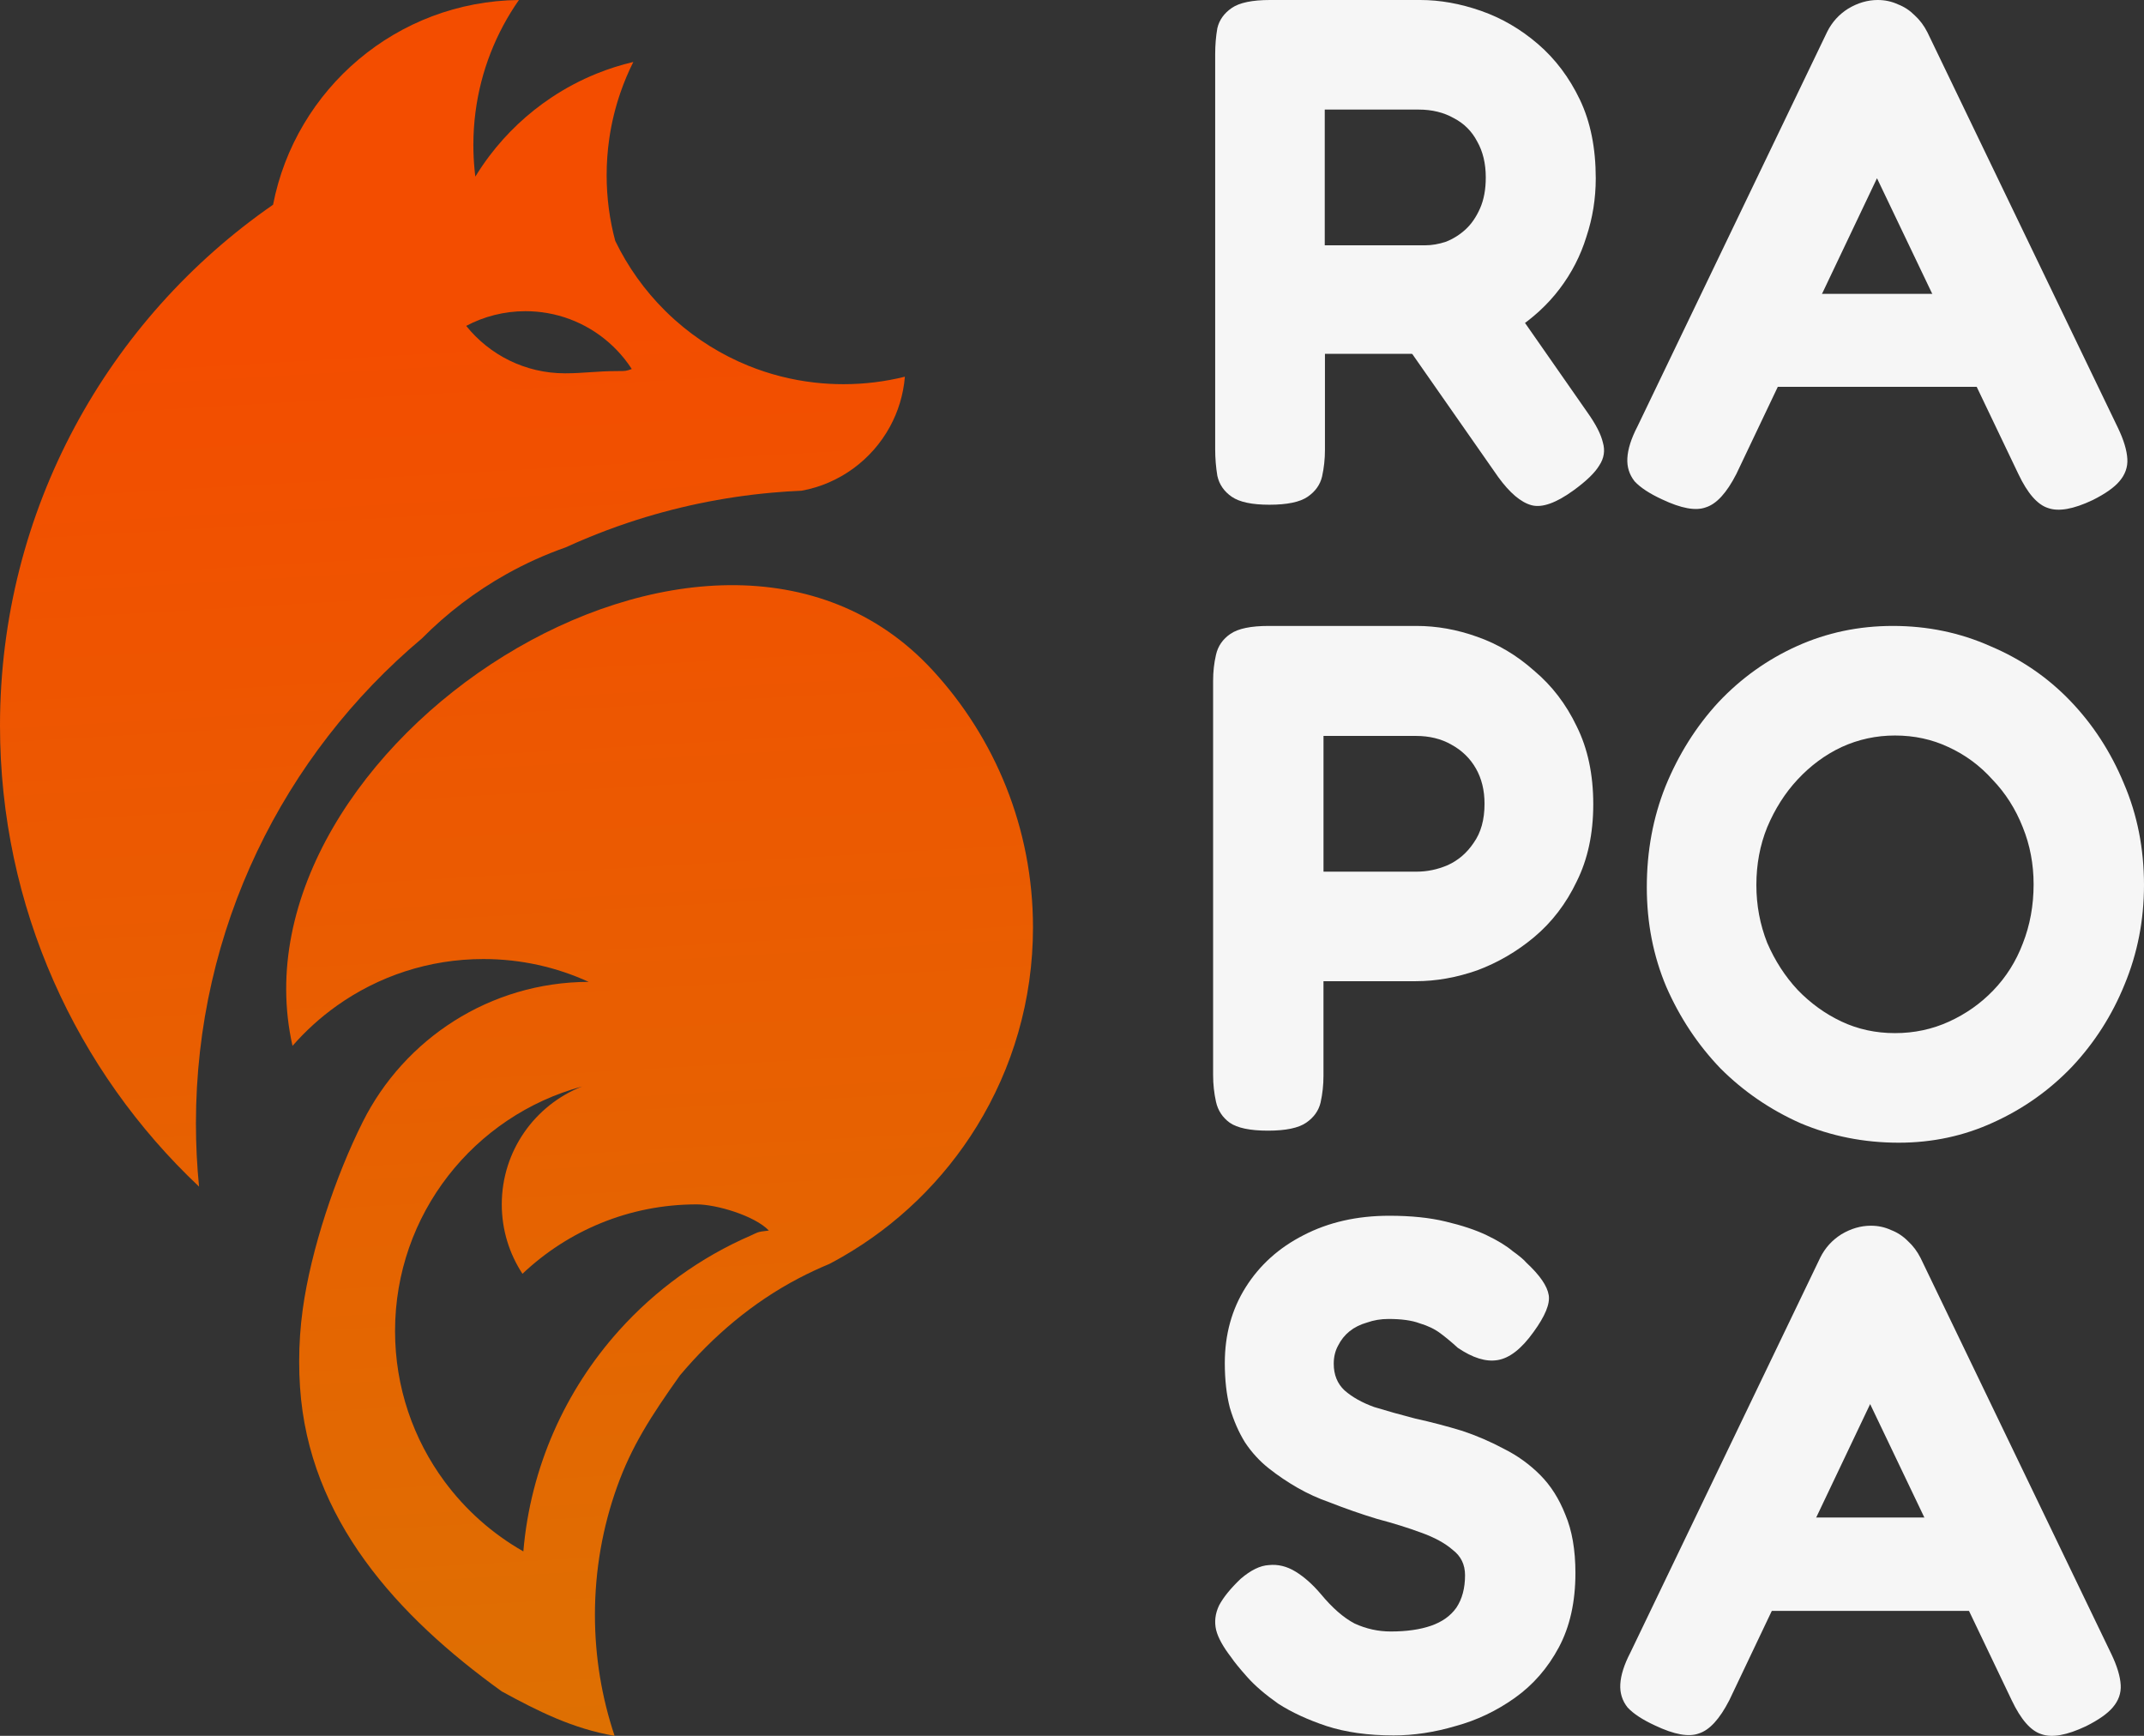
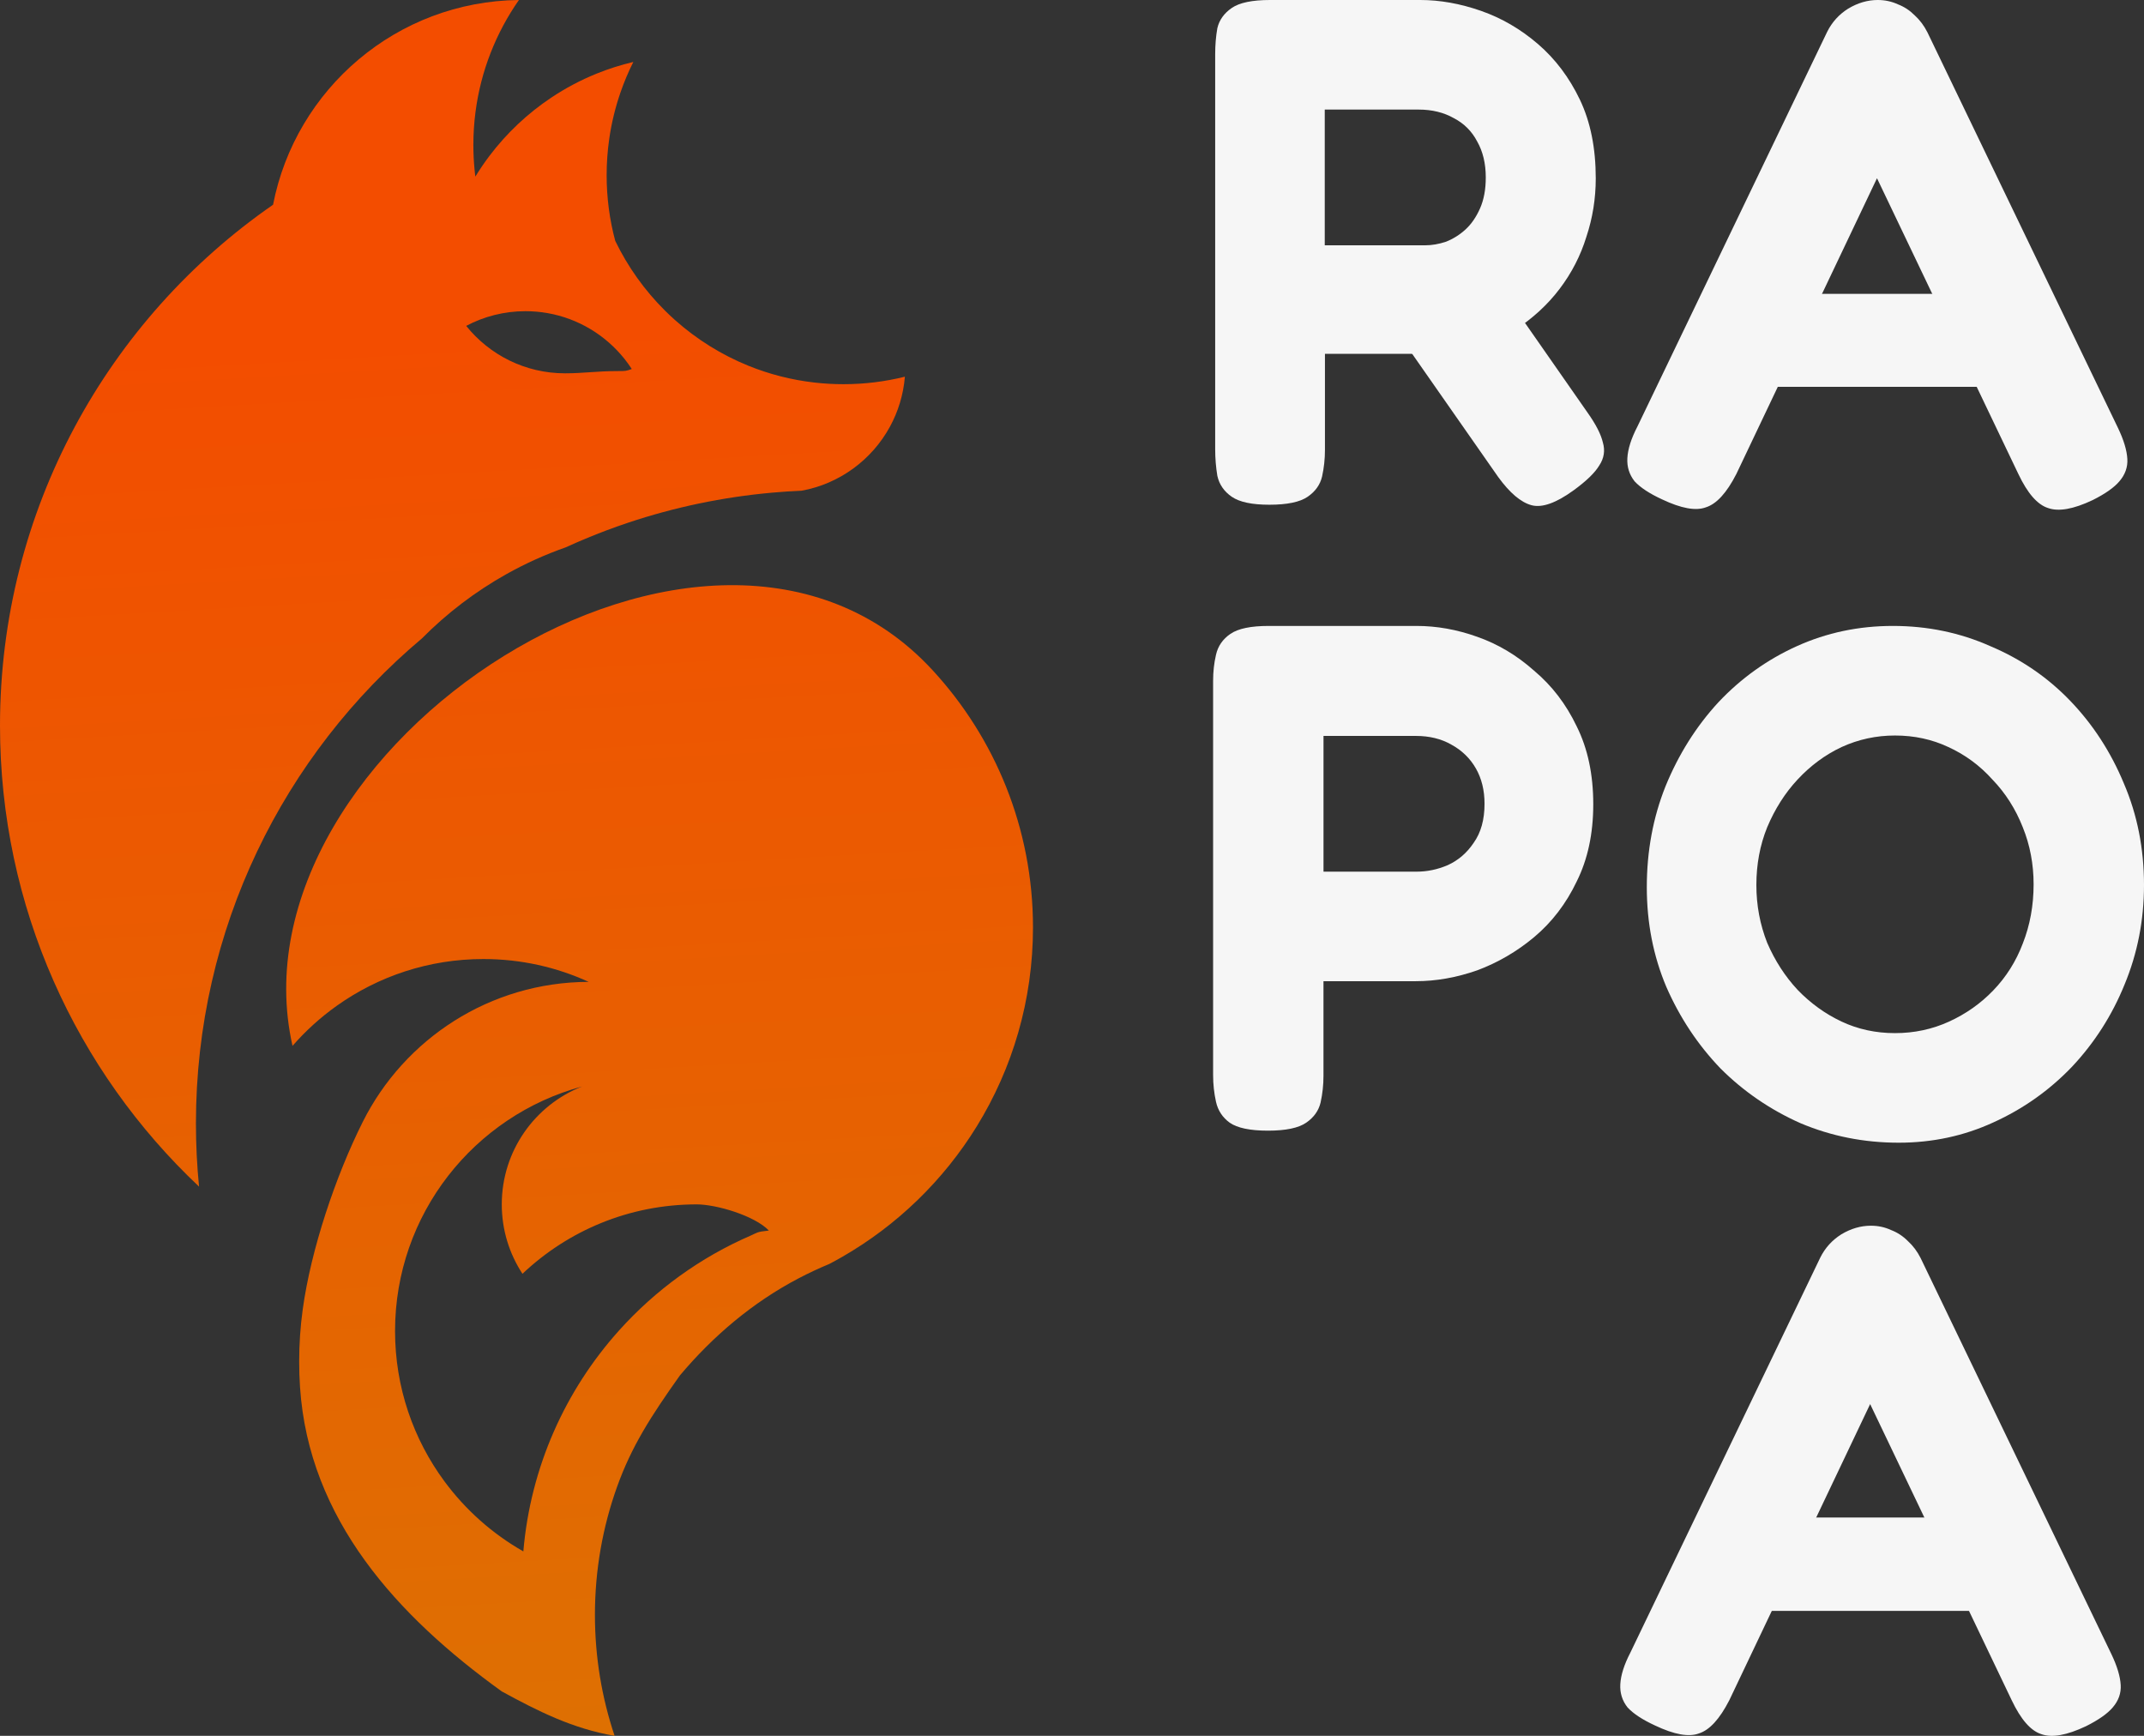
<svg xmlns="http://www.w3.org/2000/svg" width="5166" height="4182" viewBox="0 0 5166 4182" fill="none">
  <rect x="0" y="0" width="5166" height="4182" fill="#333333" stroke="none" />
  <path fill-rule="evenodd" clip-rule="evenodd" d="M1250.34 0C1195.42 78.564 1158.52 170.66 1145.65 270.286C1142.31 296.131 1140.59 322.482 1140.59 349.235C1140.59 368.704 1141.51 387.96 1143.29 406.963C1143.65 410.804 1144.04 414.634 1144.47 418.454C1144.74 420.81 1145.02 423.163 1145.31 425.511C1155.88 408.219 1167.28 391.495 1179.47 375.393C1220.8 320.773 1271.11 273.324 1328.2 235.241C1362.43 212.407 1399.1 192.941 1437.74 177.315C1466.16 165.821 1495.64 156.404 1526 149.255C1514.13 172.957 1503.75 197.54 1495 222.879C1482.64 258.691 1473.51 296.015 1467.97 334.499C1463.86 363.125 1461.72 392.393 1461.72 422.159C1461.72 476.82 1468.91 529.802 1482.39 580.212C1512.63 642.871 1553.26 699.573 1602.04 748.082C1610.03 756.021 1618.23 763.74 1626.64 771.231C1678.55 817.452 1738.4 854.943 1803.89 881.398C1853.92 901.609 1907.25 915.379 1962.84 921.681C1985.65 924.267 2008.84 925.595 2032.34 925.595C2083.38 925.595 2132.96 919.329 2180.35 907.524C2176.76 950.966 2164.08 991.827 2144.21 1028.2C2100.87 1107.5 2023.35 1165.46 1931.46 1182.25C1907.89 1183.26 1884.47 1184.8 1861.2 1186.86C1740.8 1197.55 1624.43 1222.21 1513.71 1259.23C1478.92 1270.86 1444.7 1283.7 1411.08 1297.72C1395.03 1304.41 1379.12 1311.37 1363.36 1318.59C1313.76 1336 1266.11 1357.56 1220.84 1382.86C1145.5 1424.96 1076.72 1477.41 1016.44 1538.28C683.617 1818.14 472.102 2237.62 472.102 2706.49C472.102 2757.9 474.644 2808.72 479.612 2858.83C184.335 2580.61 0 2185.95 0 1748.24C0 1228 260.39 768.586 657.951 493.201C712.128 214.257 956.294 3.154 1250.34 0ZM1266.11 749.716C1214.52 749.716 1165.93 762.517 1123.32 785.116C1179.25 854.795 1265.13 899.403 1361.42 899.403C1405.79 899.403 1437.55 894.001 1488.73 894.001C1507.28 894.001 1508.24 894.001 1522.28 889C1516.68 880.356 1510.64 872.014 1504.21 864.004C1458.81 807.435 1393.67 767.391 1319.23 754.324C1301.98 751.296 1284.23 749.716 1266.11 749.716Z" fill="url(#paint0_linear_33_2)" />
  <path fill-rule="evenodd" clip-rule="evenodd" d="M2246.91 1614.47C2397.2 1777.46 2489 1995.2 2489 2234.38C2489 2410.03 2439.49 2574.12 2353.67 2713.45C2273.34 2843.86 2161.2 2952.58 2028.06 3028.8C2018.26 3034.41 2008.35 3039.85 1998.33 3045.1C1973.01 3055.59 1948.27 3067.18 1924.16 3079.82C1813.16 3138.01 1718.12 3218.82 1638.38 3313.55C1567.6 3413.06 1521.32 3485.55 1486.67 3582.45C1452.24 3678.72 1433.49 3782.44 1433.49 3890.54C1433.49 3992.44 1450.15 4090.46 1480.9 4182C1380.01 4164.81 1295.79 4122.33 1209.04 4074.98C956.977 3893.28 743.993 3660.39 722.882 3341.64C721.539 3321.36 720.856 3300.9 720.856 3280.27C720.856 3237.61 723.776 3195.63 729.429 3154.53C749.237 3010.46 808.317 2834.16 874.018 2702.94C973.956 2503.33 1180.12 2366.15 1418.4 2365.52C1341.17 2330.19 1255.29 2310.51 1164.81 2310.51C1033.16 2310.51 911.253 2352.19 811.557 2423.08C772.275 2451.01 736.442 2483.47 704.821 2519.71C543.106 1803.55 1710.58 1032.79 2246.91 1614.47ZM1402.4 2617.61C1142.84 2687.82 951.88 2924.99 951.88 3206.75C951.88 3342.36 996.114 3467.64 1070.94 3568.94C1121.65 3637.61 1186.42 3695.26 1261 3737.65C1278.35 3534.07 1362.38 3349.5 1491.16 3205.89C1579 3107.95 1687.64 3029.05 1810.15 2976.16C1824.76 2969.85 1822.2 2967.84 1852.58 2964.64C1818.68 2929.14 1726.87 2901.62 1678.58 2901.62C1516.01 2901.62 1368.28 2965.19 1258.9 3068.83C1227.38 3020.81 1209.04 2963.35 1209.04 2901.62C1209.04 2772.55 1289.17 2662.21 1402.4 2617.61Z" fill="url(#paint1_linear_33_2)" />
  <path d="M3792.56 1180.6C3749.67 1211.89 3715.48 1224.06 3689.98 1217.1C3664.48 1210.15 3637.82 1187.55 3610 1149.31L3304 711.244L3601.31 673L3825.59 994.595C3845.3 1022.41 3857.47 1046.17 3862.1 1065.87C3867.9 1085.57 3865 1104.11 3853.41 1121.49C3842.98 1138.88 3822.69 1158.58 3792.56 1180.6Z" fill="#F6F6F6" />
  <path d="M3422.17 0C3469.73 1.58782e-05 3518.45 8.698 3568.33 26.095C3618.21 43.491 3664.04 70.165 3705.8 106.117C3747.56 142.069 3781.2 186.72 3806.72 240.068C3832.24 293.417 3845 356.624 3845 429.688C3845 478.398 3837.46 525.368 3822.38 570.598C3808.46 615.828 3787 657.58 3758 695.852C3729 734.123 3693.04 767.176 3650.12 795.01C3607.2 821.684 3557.89 840.82 3502.21 852.418H3192.49V1083.79C3192.49 1105.82 3190.17 1127.28 3185.53 1148.15C3180.89 1167.87 3169.29 1184.11 3150.72 1196.86C3132.16 1209.62 3101.42 1216 3058.5 1216C3016.74 1216 2986.58 1209.62 2968.02 1196.86C2949.46 1184.11 2937.86 1167.29 2933.22 1146.42C2929.74 1125.54 2928 1104.08 2928 1082.05V130.473C2928 108.437 2929.74 87.561 2933.22 67.846C2937.86 48.13 2949.46 31.893 2968.02 19.136C2986.58 6.378 3017.32 0 3060.24 0H3422.17ZM3192 591H3433.85C3450.09 591 3466.91 588.102 3484.3 582.304C3501.7 575.346 3517.36 565.49 3531.28 552.734C3545.2 539.979 3556.8 523.165 3566.08 502.293C3575.36 481.421 3580 456.489 3580 427.5C3580 393.872 3573.04 364.883 3559.12 340.532C3546.36 316.181 3527.8 297.627 3503.44 284.872C3479.09 270.957 3450.67 264 3418.19 264H3192V591Z" fill="#F6F6F6" />
  <path d="M5103.27 1030.91C5117.17 1059.88 5124.71 1084.8 5125.87 1105.66C5127.03 1125.37 5120.65 1143.33 5106.74 1159.56C5094 1174.62 5072.55 1189.69 5042.42 1204.76C4996.06 1226.78 4960.14 1233.15 4934.64 1223.88C4909.14 1215.77 4885.39 1188.53 4863.37 1142.17L4522.64 429.401L4183.65 1142.17C4160.47 1187.37 4136.13 1214.03 4110.63 1222.14C4086.29 1231.41 4050.95 1225.04 4004.59 1203.02C3974.46 1189.11 3952.44 1174.62 3938.53 1159.56C3925.78 1143.33 3919.99 1124.79 3921.14 1103.93C3922.3 1081.9 3930.42 1056.41 3945.48 1027.43L4402.69 76.493C4414.28 53.313 4431.08 34.769 4453.1 20.862C4476.28 6.954 4500.04 0 4524.37 0C4541.76 0 4557.98 3.477 4573.05 10.431C4588.12 16.226 4601.44 24.918 4613.03 36.508C4625.78 48.098 4636.21 62.005 4644.33 78.231L5103.27 1030.91Z" fill="#F6F6F6" />
  <path d="M4230 932L4337.81 708H4708.19L4816 932H4230Z" fill="#F6F6F6" />
  <path d="M3413.16 1508C3461.82 1508 3510.49 1516.7 3559.16 1534.09C3608.99 1551.49 3654.76 1578.75 3696.47 1615.86C3739.35 1651.81 3773.53 1696.46 3799.02 1749.81C3825.67 1803.16 3839 1865.78 3839 1937.69C3839 2008.43 3825.67 2070.48 3799.02 2123.83C3773.53 2177.18 3739.35 2221.83 3696.47 2257.78C3654.76 2292.57 3608.99 2319.25 3559.16 2337.8C3509.33 2355.2 3460.08 2363.9 3411.42 2363.9H3188.94V2591.79C3188.94 2613.82 3186.62 2635.28 3181.98 2656.15C3177.35 2675.87 3165.76 2692.11 3147.22 2704.86C3128.68 2717.62 3097.97 2724 3055.1 2724C3012.22 2724 2981.52 2717.62 2962.98 2704.86C2945.6 2692.11 2934.59 2675.29 2929.95 2654.42C2925.32 2633.54 2923 2612.08 2923 2590.05V1640.21C2923 1618.18 2925.32 1597.3 2929.95 1577.58C2934.59 1556.71 2946.18 1539.89 2964.72 1527.14C2983.26 1514.38 3013.96 1508 3056.84 1508H3413.16ZM3189 2100H3413.45C3438.97 2100 3463.91 2094.78 3488.26 2084.35C3513.78 2072.75 3534.66 2054.78 3550.9 2030.43C3568.3 2006.07 3577 1974.77 3577 1936.5C3577 1904.03 3570.04 1875.62 3556.12 1851.27C3542.2 1826.92 3522.48 1807.79 3496.96 1793.87C3472.61 1779.96 3444.19 1773 3411.71 1773H3189V2100Z" fill="#F6F6F6" />
  <path d="M4560.91 1508C4644.37 1508 4722.62 1524.23 4795.65 1556.69C4869.83 1587.99 4934.17 1632.04 4988.65 1688.84C5043.13 1745.64 5086.02 1811.72 5117.32 1887.06C5149.77 1962.41 5166 2044.14 5166 2132.24C5166 2216.86 5150.35 2296.85 5119.05 2372.2C5088.92 2446.39 5046.61 2512.46 4992.12 2570.42C4937.64 2627.22 4874.47 2671.85 4802.6 2704.31C4731.89 2736.77 4655.97 2753 4574.82 2753C4491.36 2753 4412.54 2737.35 4338.35 2706.05C4265.33 2673.59 4200.99 2629.54 4145.35 2573.9C4090.87 2517.1 4047.4 2451.6 4014.95 2377.41C3983.65 2303.22 3968 2223.24 3968 2137.46C3968 2050.51 3983.07 1969.37 4013.21 1894.02C4044.51 1817.51 4086.82 1750.28 4140.14 1692.32C4194.62 1634.35 4257.79 1589.15 4329.66 1556.69C4401.53 1524.23 4478.61 1508 4560.91 1508ZM4566 1772C4520.77 1772 4477.86 1781.28 4437.27 1799.84C4397.84 1818.41 4362.47 1844.51 4331.16 1878.16C4301 1910.64 4276.65 1948.93 4258.09 1993.02C4240.7 2035.94 4232 2082.35 4232 2132.24C4232 2180.97 4240.7 2227.38 4258.09 2271.46C4276.65 2314.39 4301 2352.1 4331.16 2384.58C4362.47 2417.07 4397.84 2442.59 4437.27 2461.16C4476.7 2479.72 4519.61 2489 4566 2489C4612.39 2489 4655.88 2479.72 4696.47 2461.16C4737.06 2442.59 4772.43 2417.65 4802.58 2386.32C4833.9 2353.84 4857.67 2316.13 4873.91 2273.2C4891.3 2229.12 4900 2181.55 4900 2130.5C4900 2081.77 4891.3 2035.94 4873.91 1993.02C4856.51 1948.93 4832.16 1910.64 4800.84 1878.16C4770.69 1844.51 4735.32 1818.41 4694.73 1799.84C4655.3 1781.28 4612.39 1772 4566 1772Z" fill="#F6F6F6" />
-   <path d="M3357.94 4181C3296.52 4181 3242.64 4173.46 3196.28 4158.39C3151.08 4143.32 3112.26 4125.36 3079.81 4104.49C3048.52 4082.46 3023.61 4061.02 3005.07 4040.15C2986.52 4019.28 2973.78 4003.63 2966.82 3993.2C2947.12 3967.7 2934.95 3945.67 2930.32 3927.12C2925.68 3907.41 2928 3887.71 2937.27 3868C2947.7 3848.29 2965.08 3826.85 2989.42 3803.66C3013.76 3782.79 3036.36 3771.78 3057.21 3770.62C3079.23 3768.3 3100.67 3773.52 3121.53 3786.27C3142.39 3799.02 3162.67 3816.99 3182.37 3840.18C3210.19 3873.8 3237.42 3897.56 3264.07 3911.47C3291.89 3924.22 3320.86 3930.6 3350.99 3930.6C3389.23 3930.6 3421.68 3925.96 3448.34 3916.69C3474.99 3907.41 3495.27 3892.92 3509.18 3873.22C3523.08 3852.35 3530.04 3826.27 3530.04 3794.97C3530.04 3769.46 3520.19 3749.18 3500.49 3734.11C3481.94 3717.88 3456.45 3703.96 3424 3692.37C3392.71 3680.78 3357.36 3669.77 3317.96 3659.33C3279.72 3647.74 3241.48 3634.41 3203.23 3619.34C3176.58 3610.06 3151.08 3598.47 3126.75 3584.56C3102.41 3570.65 3079.23 3555 3057.21 3537.61C3035.2 3520.22 3016.07 3499.36 2999.85 3475.01C2984.79 3450.67 2972.62 3422.84 2963.35 3391.54C2955.23 3360.24 2951.18 3324.31 2951.18 3283.73C2951.18 3215.34 2967.98 3154.48 3001.59 3101.15C3035.2 3047.82 3081.55 3006.09 3140.65 2975.95C3200.92 2944.65 3269.87 2929 3347.51 2929C3399.66 2929 3444.86 2933.64 3483.1 2942.91C3522.5 2952.19 3555.53 2963.2 3582.19 2975.95C3608.84 2988.7 3629.7 3001.45 3644.77 3014.21C3660.99 3025.8 3672 3035.07 3677.79 3042.03C3710.24 3072.17 3728.21 3098.25 3731.68 3120.28C3735.16 3141.14 3722.99 3170.71 3695.18 3208.96C3666.21 3249.54 3637.23 3272.14 3608.26 3276.78C3580.45 3281.41 3548.58 3271.56 3512.65 3247.22C3498.75 3234.46 3484.84 3222.87 3470.93 3212.44C3457.03 3202.01 3440.22 3193.89 3420.52 3188.09C3401.98 3181.14 3377.07 3177.66 3345.78 3177.66C3327.23 3177.66 3309.85 3180.56 3293.63 3186.36C3277.4 3190.99 3263.5 3197.95 3251.91 3207.22C3240.32 3216.5 3231.05 3228.09 3224.09 3242C3217.14 3254.75 3213.66 3269.24 3213.66 3285.47C3213.66 3312.14 3222.36 3333.58 3239.74 3349.81C3258.28 3366.04 3282.04 3379.37 3311.01 3389.81C3341.14 3399.08 3374.17 3408.35 3410.09 3417.63C3447.18 3425.74 3484.84 3435.6 3523.08 3447.19C3557.85 3458.78 3591.46 3473.27 3623.91 3490.66C3656.36 3506.89 3685.33 3527.76 3710.82 3553.26C3736.32 3578.76 3756.6 3610.64 3771.66 3648.9C3787.89 3687.16 3796 3734.11 3796 3789.75C3796 3859.31 3782.67 3919.01 3756.02 3968.86C3729.36 4018.7 3694.02 4059.28 3649.98 4090.58C3605.94 4121.88 3558.43 4144.48 3507.44 4158.39C3456.45 4173.46 3406.62 4181 3357.94 4181Z" fill="#F6F6F6" />
  <path d="M5087.25 3984.75C5101.17 4013.75 5108.71 4038.69 5109.87 4059.56C5111.03 4079.28 5104.65 4097.26 5090.73 4113.5C5077.97 4128.58 5056.51 4143.66 5026.35 4158.74C4979.96 4180.78 4944 4187.16 4918.48 4177.88C4892.96 4169.76 4869.19 4142.5 4847.15 4096.1L4506.14 3382.75L4166.86 4096.1C4143.67 4141.34 4119.31 4168.02 4093.79 4176.14C4069.43 4185.42 4034.05 4179.04 3987.66 4157C3957.5 4143.08 3935.46 4128.58 3921.54 4113.5C3908.78 4097.26 3902.99 4078.7 3904.14 4057.82C3905.3 4035.79 3913.42 4010.27 3928.5 3981.27L4386.09 3029.55C4397.68 3006.36 4414.5 2987.8 4436.54 2973.88C4459.74 2959.96 4483.52 2953 4507.88 2953C4525.27 2953 4541.51 2956.48 4556.59 2963.44C4571.67 2969.24 4585.01 2977.94 4596.61 2989.54C4609.37 3001.14 4619.81 3015.06 4627.93 3031.29L5087.25 3984.75Z" fill="#F6F6F6" />
-   <path d="M4180 3881L4287.81 3656H4658.19L4766 3881H4180Z" fill="#F6F6F6" />
+   <path d="M4180 3881L4287.81 3656H4658.19L4766 3881Z" fill="#F6F6F6" />
  <defs>
    <linearGradient id="paint0_linear_33_2" x1="1377.92" y1="783.3" x2="1575.54" y2="4182" gradientUnits="userSpaceOnUse">
      <stop stop-color="#F34D00" />
      <stop offset="1" stop-color="#DE7002" />
    </linearGradient>
    <linearGradient id="paint1_linear_33_2" x1="1377.92" y1="783.3" x2="1575.54" y2="4182" gradientUnits="userSpaceOnUse">
      <stop stop-color="#F34D00" />
      <stop offset="1" stop-color="#DE7002" />
    </linearGradient>
  </defs>
</svg>